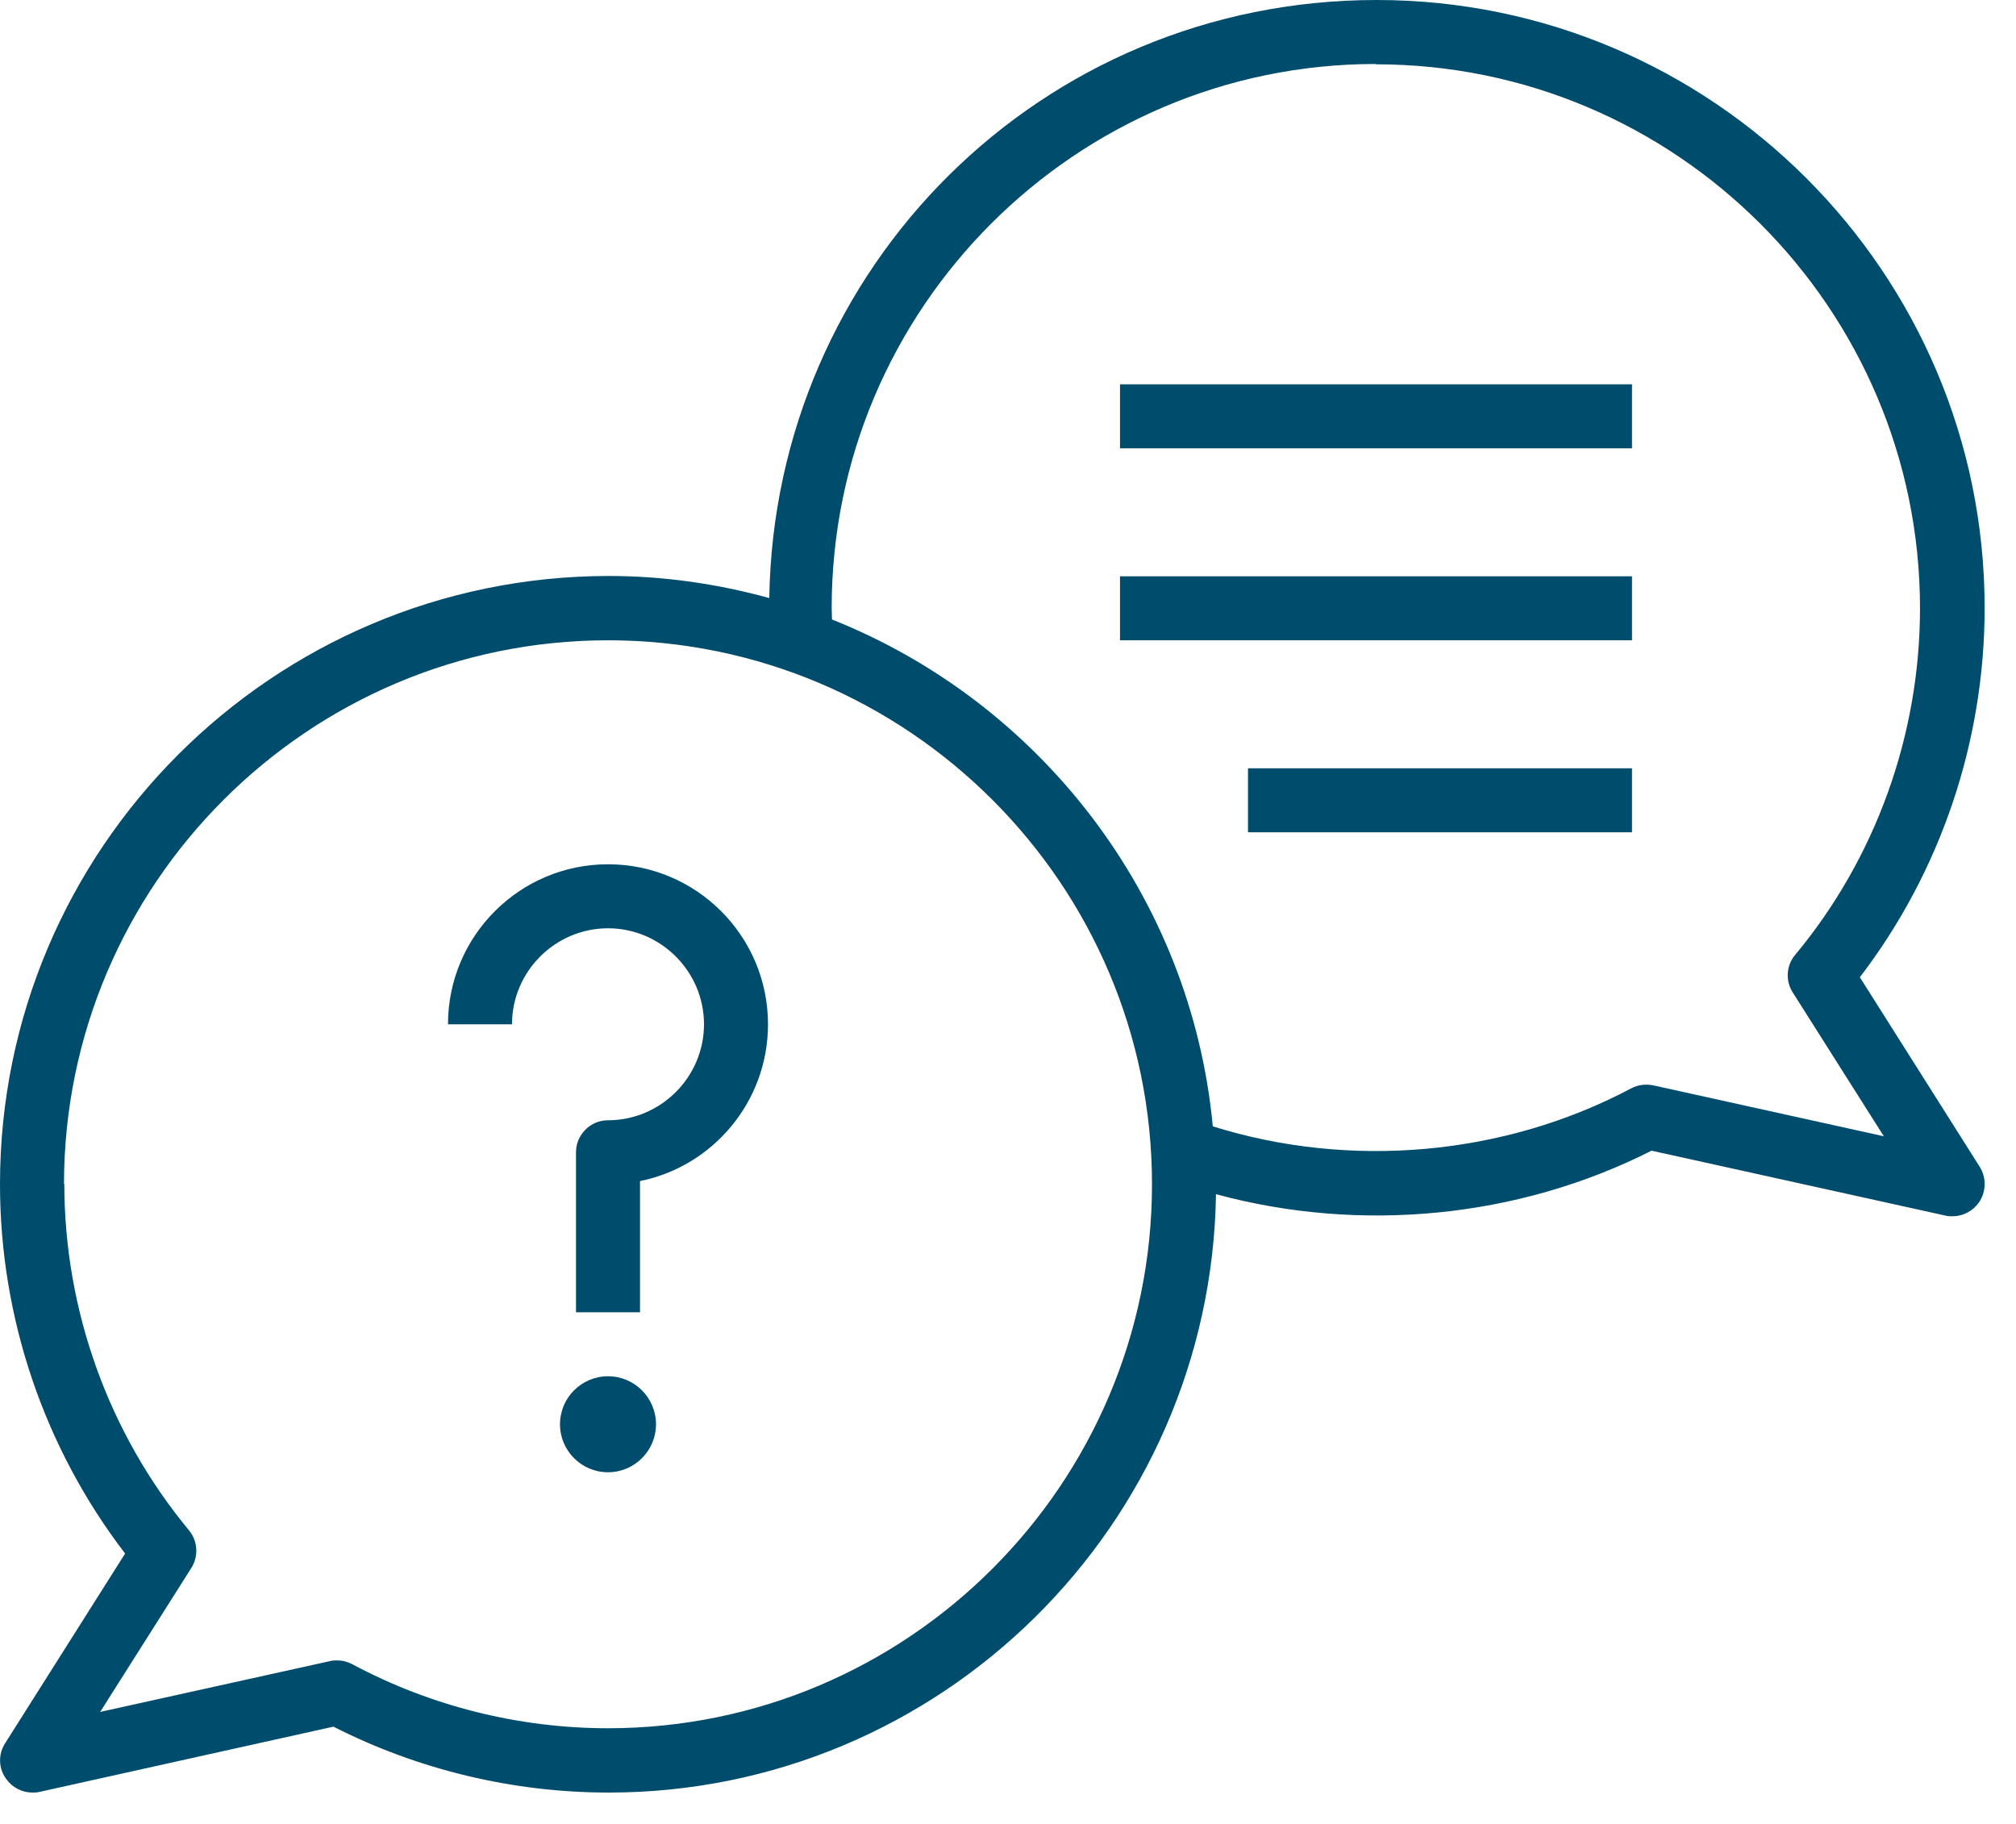
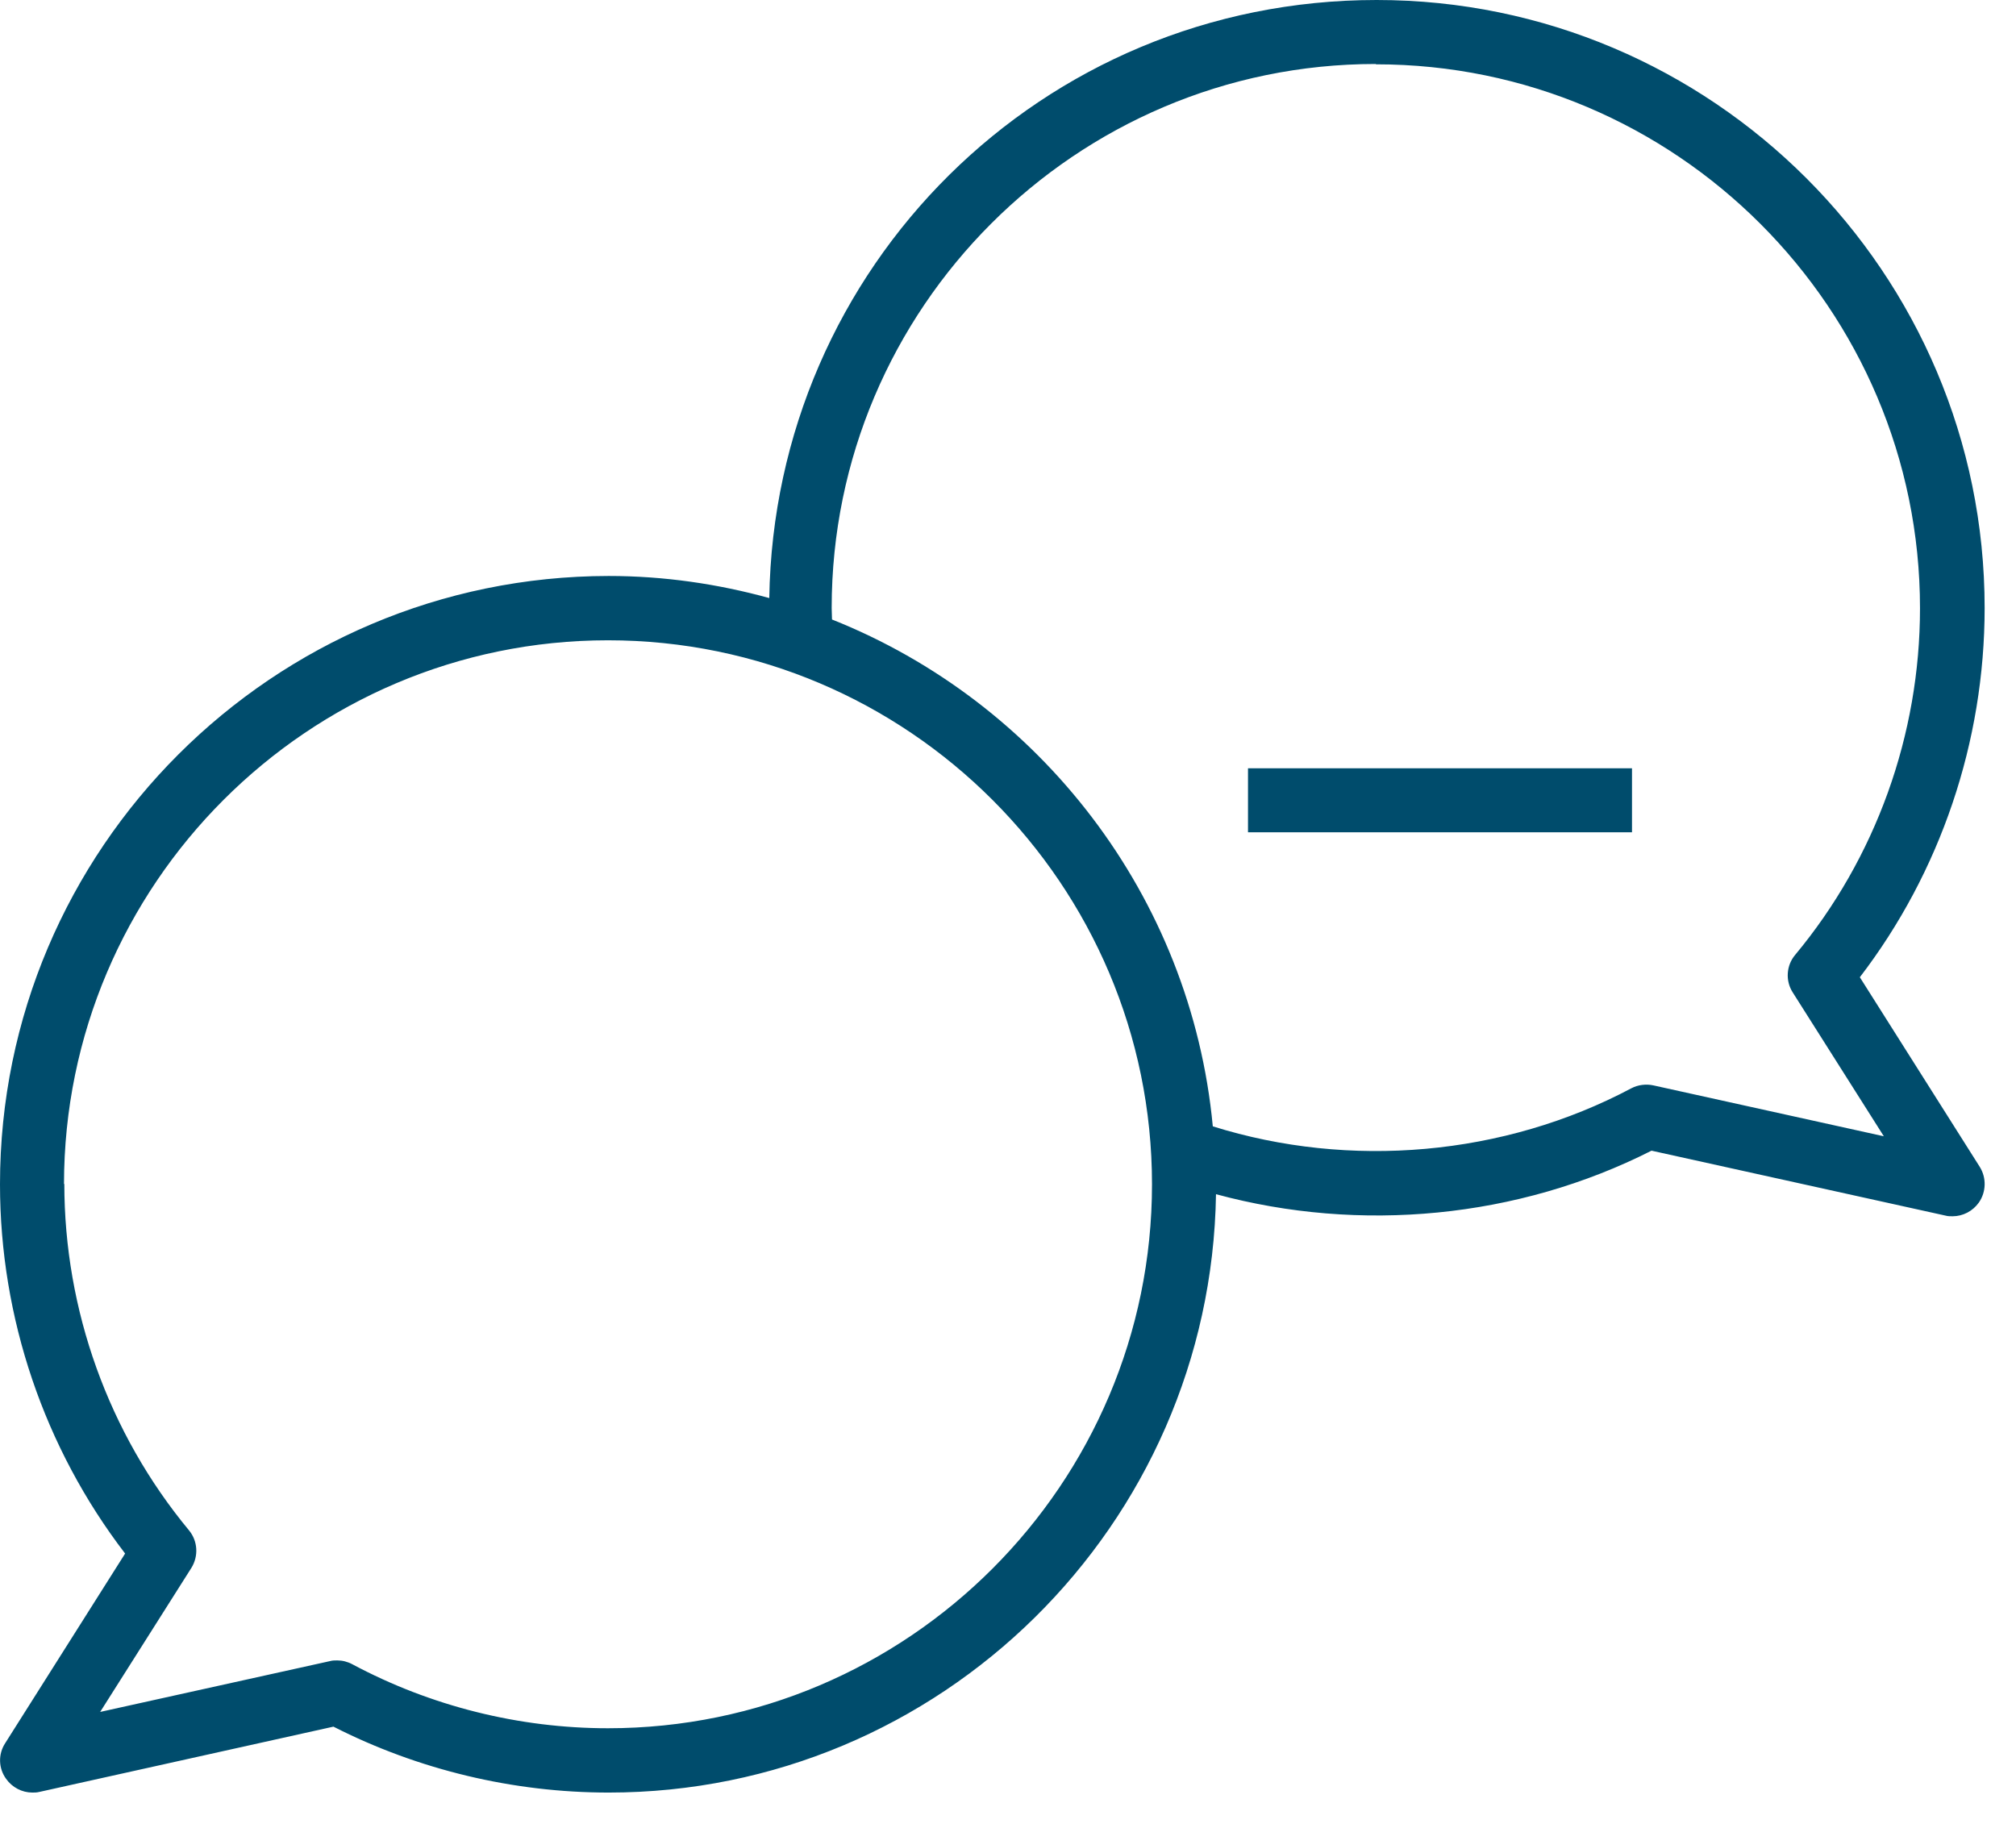
<svg xmlns="http://www.w3.org/2000/svg" width="63" height="57" viewBox="0 0 63 57" fill="none">
  <path d="M0.16 54.48C-0.06 54.82 -0.05 55.26 0.19 55.59C0.38 55.86 0.69 56.02 1.01 56.02C1.08 56.02 1.15 56.02 1.23 56L10.42 53.96C13.07 55.31 16.04 56.02 19.02 56.02C29.39 56.02 37.84 47.66 38 37.32C42.5 38.54 47.43 38.08 51.61 35.96L60.8 37.99C60.87 38.01 60.94 38.01 61.02 38.01C61.34 38.01 61.65 37.85 61.84 37.58C62.07 37.25 62.08 36.81 61.87 36.47L58.12 30.54C60.64 27.25 62.02 23.18 62.02 19C62.02 8.52 53.5 0 43.02 0C32.54 0 24.2 8.36 24.04 18.69C22.44 18.25 20.76 18 19.02 18C8.52 18.01 0 26.53 0 37.01C0 41.18 1.38 45.25 3.91 48.55L0.16 54.48ZM43 2.01C52.37 2.01 60 9.64 60 19.01C60 22.96 58.62 26.81 56.1 29.84C55.82 30.17 55.79 30.65 56.02 31.01L58.87 35.51L51.67 33.92C51.44 33.87 51.19 33.9 50.98 34.01C46.99 36.13 42.18 36.54 37.9 35.2C37.22 27.99 32.48 21.94 26 19.36C26 19.24 25.99 19.12 25.99 19C25.99 9.63 33.62 2 42.99 2L43 2.01ZM2 37.01C2 27.64 9.63 20.01 19 20.01C28.37 20.01 36 27.64 36 37.01C36 46.38 28.37 54.01 19 54.01C16.22 54.01 13.46 53.32 11.01 52.01C10.86 51.93 10.7 51.89 10.54 51.89C10.47 51.89 10.39 51.89 10.32 51.91L3.13 53.5L5.98 49C6.21 48.63 6.18 48.16 5.91 47.83C3.39 44.79 2.01 40.94 2.01 36.99L2 37.01Z" fill="#004C6C" />
-   <path d="M19 46.01C19.828 46.01 20.5 45.338 20.5 44.51C20.5 43.682 19.828 43.01 19 43.01C18.172 43.01 17.5 43.682 17.5 44.51C17.5 45.338 18.172 46.01 19 46.01Z" fill="#004C6C" />
-   <path d="M19 29.01C20.65 29.01 22 30.36 22 32.01C22 33.66 20.65 35.01 19 35.01C18.45 35.01 18 35.46 18 36.01V41.01H20V36.91C22.28 36.45 24 34.43 24 32.01C24 29.25 21.76 27.01 19 27.01C16.24 27.01 14 29.25 14 32.01H16C16 30.36 17.35 29.01 19 29.01Z" fill="#004C6C" />
-   <path d="M35 12.01H51V14.01H35V12.01Z" fill="#004C6C" />
-   <path d="M35 18.01H51V20.01H35V18.01Z" fill="#004C6C" />
  <path d="M39 24.01H51V26.01H39V24.01Z" fill="#004C6C" />
</svg>